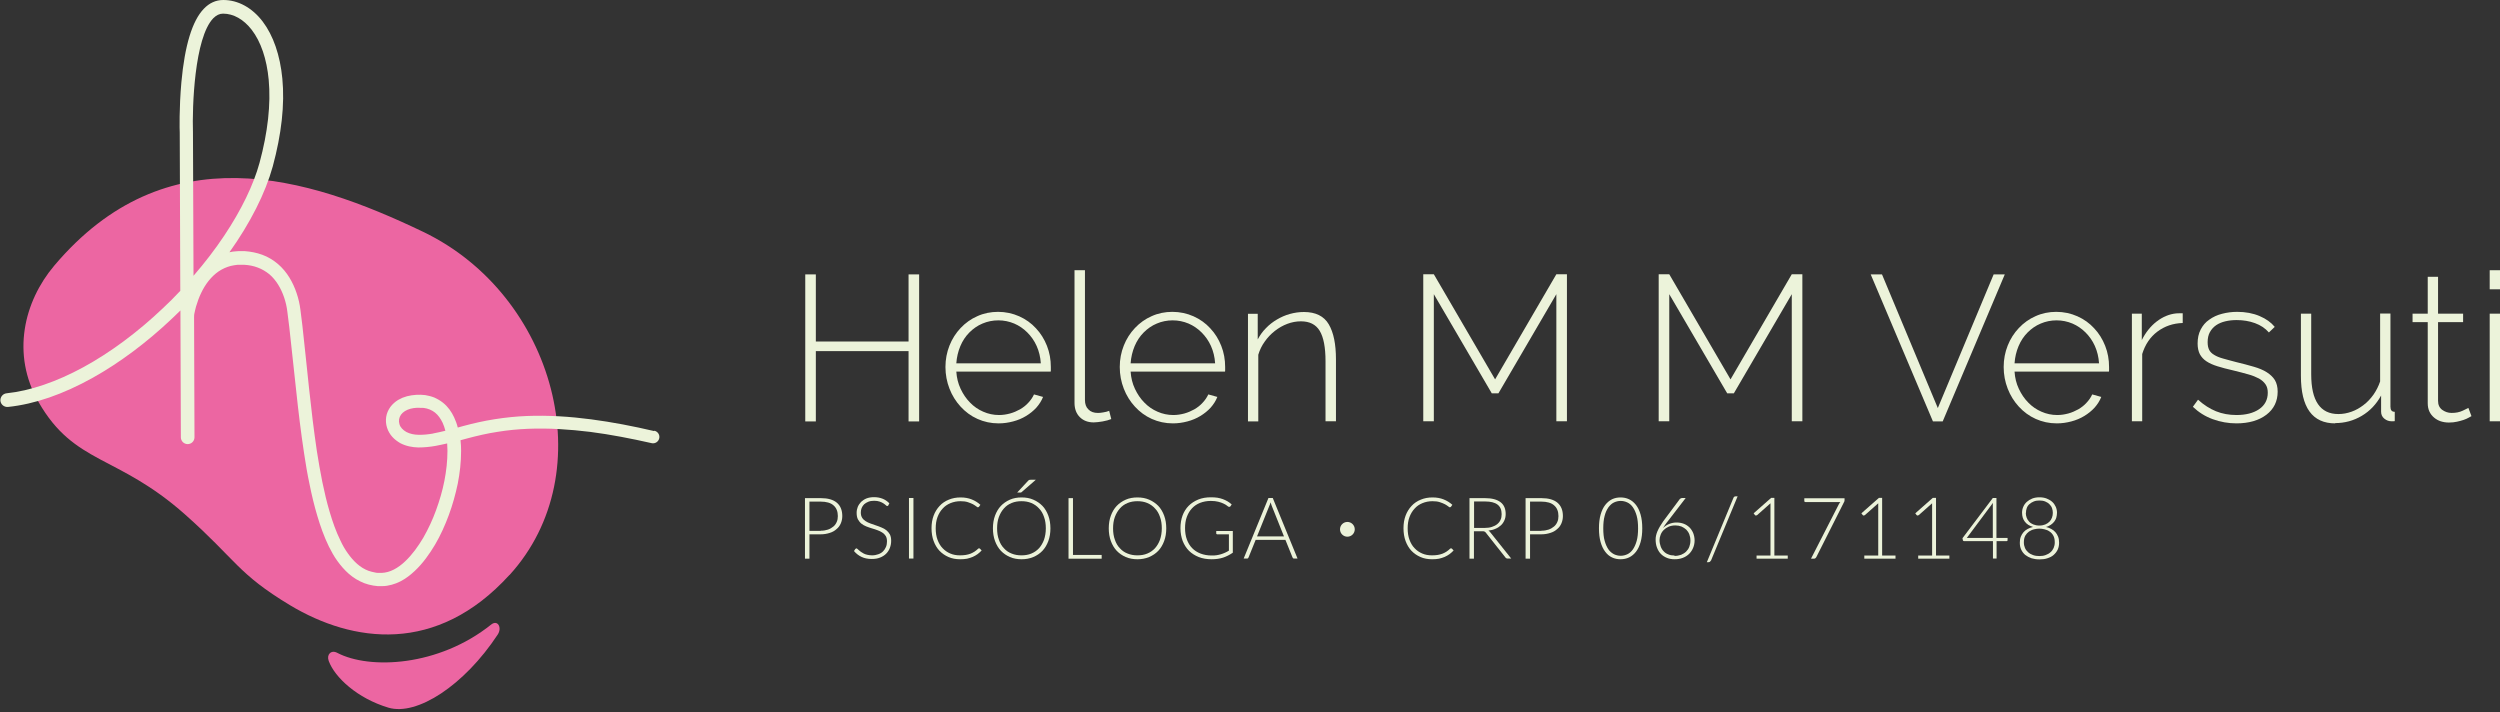
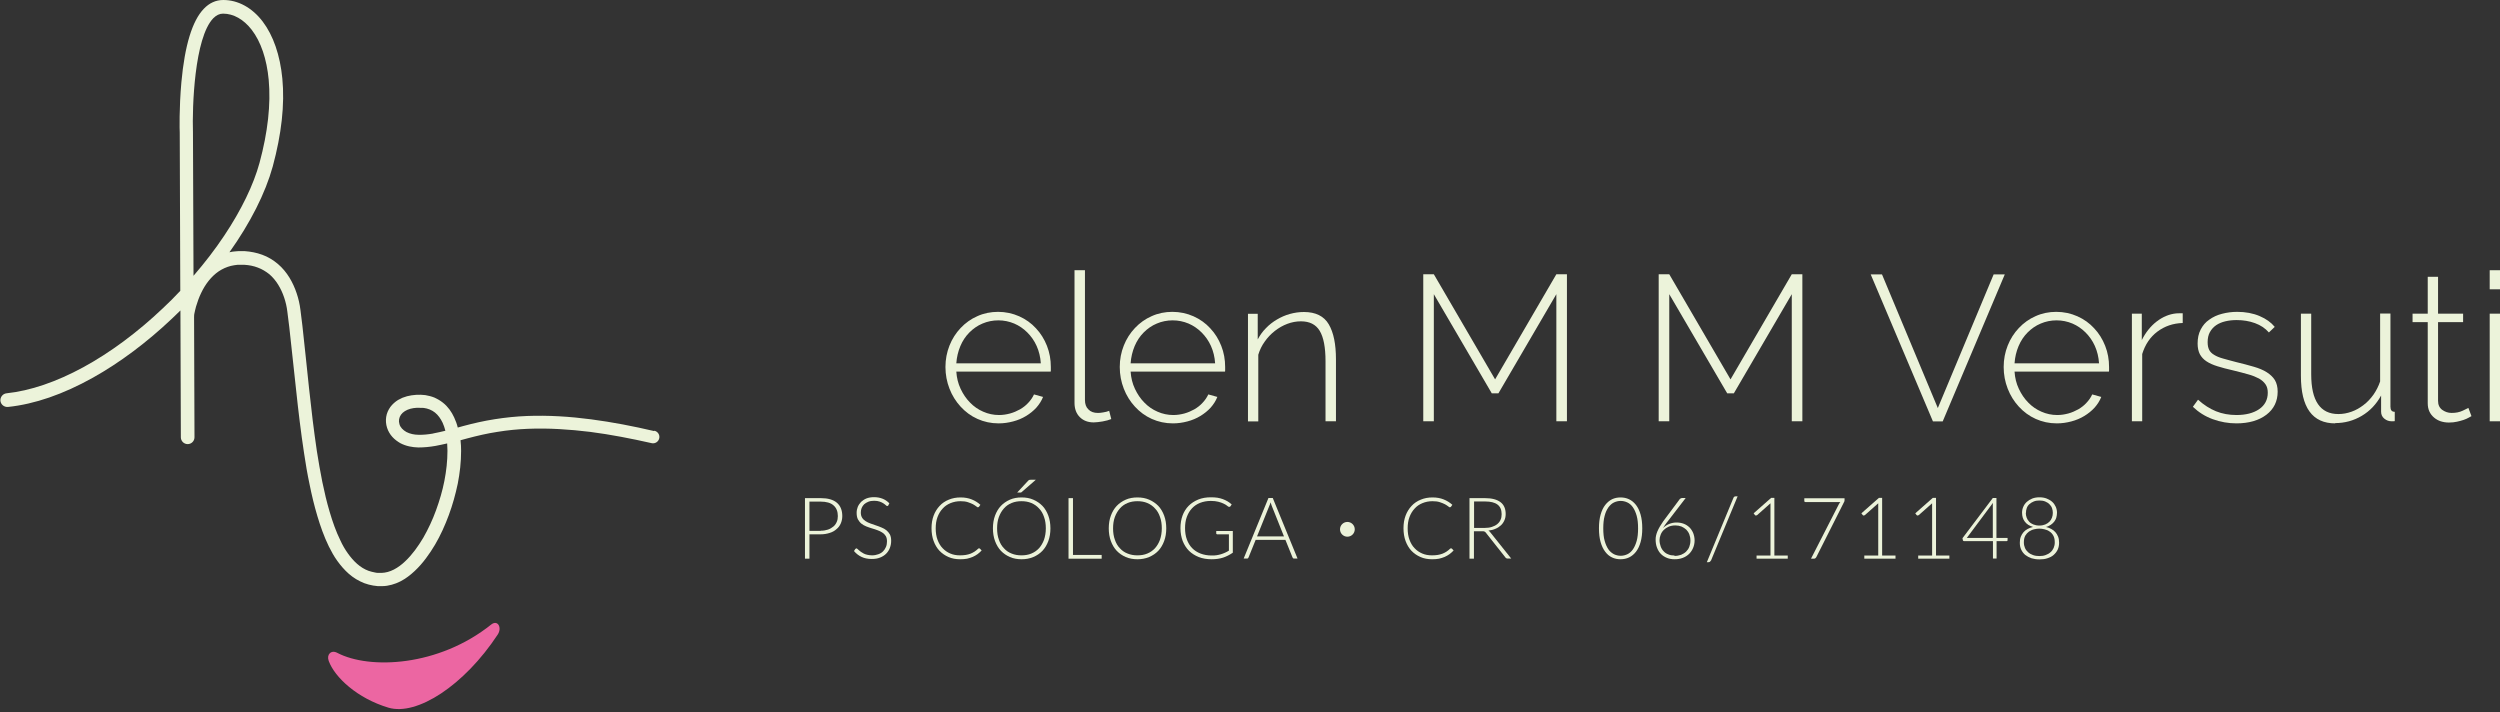
<svg xmlns="http://www.w3.org/2000/svg" width="200" height="57" viewBox="0 0 200 57" fill="none">
  <rect x="0" y="0" width="200" height="57" fill="#333333" stroke="none" />
  <g clip-path="url(#clip0_9148_10521)">
-     <path d="M40.764 45.999C48.248 37.779 44.384 23.612 33.87 18.555C24.503 14.056 13.276 10.659 4.332 21.262C1.927 24.113 0.88 28.323 3.085 32.166C5.97 37.189 9.367 36.331 14.813 41.165C18.934 44.829 18.99 45.876 23.2 48.416C28.212 51.423 34.928 52.403 40.753 45.999H40.764Z" fill="#EC66A2" />
    <path d="M26.976 52.225C29.559 53.584 35.095 53.327 39.294 49.964C39.817 49.552 40.185 50.209 39.817 50.766C37.133 54.842 33.346 57.292 31.074 56.613C28.579 55.867 26.775 54.185 26.296 52.871C26.107 52.358 26.497 51.969 26.976 52.225Z" fill="#EC66A2" />
    <path d="M52.314 34.482C50.654 34.093 48.984 33.77 47.291 33.547C45.598 33.324 43.883 33.213 42.156 33.279C41.299 33.313 40.43 33.402 39.583 33.536C38.726 33.669 37.89 33.859 37.066 34.081C36.91 34.126 36.766 34.159 36.621 34.204C36.554 33.925 36.454 33.658 36.331 33.391C36.131 32.956 35.841 32.533 35.429 32.21C35.329 32.132 35.217 32.054 35.106 31.988C34.995 31.921 34.872 31.865 34.761 31.809C34.516 31.709 34.271 31.653 34.026 31.609C33.781 31.575 33.536 31.575 33.291 31.587C33.045 31.598 32.8 31.642 32.567 31.698C32.444 31.731 32.322 31.776 32.199 31.82C32.077 31.876 31.965 31.932 31.843 31.999C31.609 32.144 31.397 32.333 31.23 32.556C31.063 32.789 30.941 33.057 30.896 33.346C30.851 33.636 30.874 33.937 30.963 34.215C31.052 34.493 31.197 34.739 31.386 34.95C31.575 35.162 31.798 35.318 32.021 35.451C32.489 35.696 32.99 35.785 33.469 35.797C33.937 35.797 34.382 35.752 34.828 35.674C35.151 35.618 35.462 35.541 35.774 35.474C35.785 35.674 35.797 35.864 35.797 36.064C35.797 36.866 35.708 37.668 35.551 38.47C35.396 39.272 35.162 40.051 34.883 40.82C34.605 41.588 34.26 42.323 33.859 43.025C33.447 43.715 32.979 44.373 32.411 44.907C32.132 45.175 31.831 45.397 31.509 45.564C31.186 45.731 30.851 45.821 30.528 45.832C30.484 45.832 30.439 45.832 30.395 45.832C30.35 45.832 30.306 45.832 30.261 45.832C30.172 45.832 30.083 45.821 29.994 45.798C29.816 45.765 29.648 45.72 29.482 45.665C29.147 45.542 28.847 45.353 28.568 45.108C28.29 44.863 28.045 44.573 27.822 44.261C27.599 43.949 27.399 43.604 27.232 43.237C26.875 42.513 26.608 41.744 26.374 40.953C26.14 40.163 25.951 39.361 25.784 38.548C25.617 37.735 25.483 36.91 25.349 36.086C25.104 34.427 24.904 32.767 24.726 31.085C24.547 29.415 24.38 27.733 24.191 26.051C24.146 25.628 24.091 25.216 24.035 24.793C23.979 24.336 23.879 23.901 23.734 23.467C23.59 23.033 23.4 22.61 23.155 22.209C22.91 21.808 22.598 21.429 22.231 21.117C21.863 20.805 21.44 20.549 20.983 20.382C20.527 20.215 20.059 20.126 19.591 20.092C19.48 20.092 19.357 20.092 19.246 20.092H19.068L18.89 20.104C18.711 20.115 18.533 20.137 18.355 20.181C20.026 17.831 21.228 15.459 21.819 13.321C22.52 10.737 22.788 8.364 22.587 6.282C22.409 4.422 21.863 2.84 21.017 1.726C20.17 0.613 19.045 0 17.865 0C17.274 0 16.751 0.234 16.306 0.702C15.381 1.66 14.78 3.631 14.512 6.571C14.323 8.654 14.368 10.458 14.379 10.603L14.423 23.267C13.978 23.746 13.51 24.213 13.031 24.659C8.899 28.579 4.344 31.063 0.523 31.464C0.223 31.497 0.011 31.765 0.033 32.066C0.067 32.366 0.334 32.578 0.635 32.556C2.773 32.333 5.056 31.542 7.429 30.217C9.567 29.025 11.773 27.377 13.788 25.461C14 25.249 14.223 25.049 14.434 24.837L14.468 34.984C14.468 35.284 14.713 35.529 15.014 35.529C15.314 35.529 15.559 35.284 15.559 34.984L15.526 25.383C15.526 25.227 15.537 25.127 15.548 25.093C15.582 24.904 15.637 24.715 15.682 24.525C15.793 24.147 15.927 23.779 16.094 23.434C16.428 22.732 16.896 22.119 17.497 21.707C17.798 21.507 18.121 21.362 18.466 21.273C18.645 21.229 18.823 21.206 19.001 21.184H19.134H19.268C19.368 21.184 19.457 21.184 19.547 21.184C19.925 21.206 20.282 21.273 20.627 21.407C20.961 21.529 21.273 21.719 21.551 21.941C22.097 22.409 22.487 23.077 22.732 23.801C22.855 24.169 22.944 24.547 22.988 24.937C23.044 25.349 23.088 25.773 23.144 26.185C23.334 27.855 23.5 29.526 23.69 31.208C23.868 32.89 24.069 34.572 24.325 36.253C24.447 37.089 24.592 37.935 24.77 38.77C24.937 39.606 25.138 40.441 25.383 41.265C25.628 42.089 25.917 42.914 26.307 43.715C26.508 44.117 26.719 44.506 26.987 44.874C27.254 45.241 27.555 45.598 27.911 45.91C28.089 46.066 28.29 46.21 28.49 46.333C28.702 46.455 28.913 46.567 29.147 46.656C29.381 46.745 29.615 46.801 29.86 46.845C29.983 46.867 30.105 46.879 30.217 46.89C30.272 46.89 30.339 46.89 30.395 46.89C30.451 46.89 30.517 46.89 30.584 46.89C30.84 46.89 31.096 46.845 31.341 46.778C31.587 46.712 31.809 46.623 32.032 46.511C32.466 46.288 32.834 45.999 33.168 45.687C33.502 45.375 33.803 45.03 34.07 44.673C34.337 44.317 34.583 43.949 34.805 43.571C35.251 42.813 35.607 42.011 35.908 41.198C36.209 40.385 36.443 39.539 36.621 38.692C36.788 37.835 36.888 36.966 36.888 36.075C36.888 35.797 36.877 35.507 36.843 35.218L37.378 35.073C38.18 34.861 38.982 34.672 39.795 34.549C40.608 34.416 41.421 34.338 42.245 34.304C43.894 34.237 45.553 34.349 47.202 34.549C48.85 34.761 50.498 35.084 52.124 35.451C52.392 35.518 52.67 35.351 52.737 35.073C52.804 34.805 52.637 34.527 52.358 34.46L52.314 34.482ZM17.063 1.459C17.308 1.214 17.564 1.091 17.843 1.091C18.678 1.091 19.491 1.548 20.137 2.383C20.872 3.341 21.34 4.722 21.496 6.382C21.674 8.331 21.429 10.57 20.761 13.031C20.282 14.791 19.302 16.807 17.943 18.845C17.219 19.936 16.384 21.017 15.481 22.064L15.437 10.592C15.37 8.576 15.548 3.029 17.063 1.459ZM34.649 34.683C34.26 34.75 33.87 34.794 33.491 34.783C33.135 34.783 32.789 34.705 32.511 34.56C32.377 34.482 32.255 34.393 32.154 34.282C32.054 34.17 31.988 34.059 31.954 33.925C31.876 33.669 31.921 33.402 32.077 33.179C32.233 32.956 32.511 32.789 32.834 32.7C33.001 32.656 33.168 32.633 33.357 32.622C33.536 32.622 33.714 32.622 33.892 32.633C34.237 32.678 34.538 32.801 34.794 33.001C35.05 33.202 35.251 33.491 35.407 33.814C35.496 34.015 35.574 34.226 35.63 34.46C35.306 34.538 34.983 34.616 34.672 34.672L34.649 34.683Z" fill="#ECF3DA" />
-     <path d="M73.531 21.952V33.714H72.685V28.089H65.267V33.714H64.421V21.952H65.267V27.321H72.685V21.952H73.531Z" fill="#ECF3DA" />
    <path d="M79.891 33.87C79.278 33.87 78.721 33.747 78.198 33.513C77.674 33.279 77.229 32.945 76.85 32.533C76.472 32.121 76.171 31.642 75.959 31.096C75.748 30.551 75.636 29.972 75.636 29.359C75.636 28.746 75.748 28.178 75.959 27.644C76.171 27.109 76.472 26.641 76.85 26.241C77.229 25.84 77.674 25.517 78.187 25.294C78.699 25.06 79.256 24.948 79.846 24.948C80.437 24.948 81.016 25.071 81.539 25.305C82.063 25.539 82.508 25.862 82.876 26.263C83.254 26.664 83.544 27.131 83.756 27.666C83.967 28.201 84.067 28.769 84.067 29.359V29.571C84.067 29.649 84.067 29.704 84.056 29.727H76.505C76.538 30.228 76.65 30.684 76.85 31.108C77.051 31.531 77.296 31.898 77.608 32.21C77.908 32.522 78.265 32.767 78.655 32.934C79.055 33.112 79.479 33.202 79.924 33.202C80.225 33.202 80.514 33.157 80.804 33.079C81.094 33.001 81.361 32.879 81.606 32.745C81.851 32.6 82.074 32.433 82.263 32.221C82.453 32.021 82.608 31.798 82.72 31.553L83.444 31.754C83.321 32.066 83.143 32.344 82.909 32.611C82.675 32.867 82.397 33.09 82.085 33.279C81.773 33.469 81.428 33.614 81.049 33.714C80.671 33.814 80.292 33.87 79.891 33.87ZM83.266 29.069C83.232 28.557 83.121 28.101 82.931 27.677C82.742 27.254 82.486 26.898 82.185 26.597C81.885 26.296 81.528 26.051 81.138 25.884C80.737 25.717 80.314 25.628 79.869 25.628C79.423 25.628 78.989 25.717 78.599 25.884C78.198 26.051 77.853 26.296 77.552 26.597C77.251 26.898 77.006 27.265 76.828 27.688C76.65 28.112 76.538 28.579 76.505 29.069H83.299H83.266Z" fill="#ECF3DA" />
    <path d="M85.95 21.618H86.796V31.999C86.796 32.322 86.885 32.578 87.075 32.756C87.253 32.945 87.509 33.035 87.832 33.035C87.954 33.035 88.099 33.023 88.266 32.99C88.433 32.968 88.589 32.923 88.734 32.867L88.901 33.525C88.712 33.602 88.478 33.669 88.211 33.714C87.932 33.758 87.698 33.792 87.498 33.792C87.03 33.792 86.662 33.647 86.384 33.369C86.106 33.09 85.961 32.712 85.961 32.233V21.607L85.95 21.618Z" fill="#ECF3DA" />
    <path d="M93.835 33.87C93.223 33.87 92.666 33.747 92.142 33.513C91.619 33.279 91.173 32.945 90.795 32.533C90.416 32.121 90.115 31.642 89.904 31.096C89.692 30.551 89.581 29.972 89.581 29.359C89.581 28.746 89.692 28.178 89.904 27.644C90.115 27.109 90.416 26.641 90.795 26.241C91.173 25.84 91.619 25.517 92.131 25.294C92.643 25.06 93.2 24.948 93.791 24.948C94.381 24.948 94.96 25.071 95.484 25.305C96.007 25.539 96.453 25.862 96.82 26.263C97.199 26.664 97.488 27.131 97.7 27.666C97.912 28.201 98.012 28.769 98.012 29.359V29.571C98.012 29.649 98.012 29.704 98.001 29.727H90.449C90.483 30.228 90.594 30.684 90.795 31.108C90.995 31.531 91.24 31.898 91.552 32.21C91.853 32.522 92.209 32.767 92.599 32.934C93 33.112 93.423 33.202 93.869 33.202C94.169 33.202 94.459 33.157 94.749 33.079C95.038 33.001 95.305 32.879 95.55 32.745C95.795 32.6 96.018 32.433 96.207 32.221C96.397 32.021 96.553 31.798 96.664 31.553L97.388 31.754C97.266 32.066 97.087 32.344 96.853 32.611C96.62 32.867 96.341 33.09 96.029 33.279C95.717 33.469 95.372 33.614 94.993 33.714C94.615 33.814 94.236 33.87 93.835 33.87ZM97.21 29.069C97.177 28.557 97.065 28.101 96.876 27.677C96.686 27.254 96.43 26.898 96.129 26.597C95.829 26.296 95.472 26.051 95.083 25.884C94.682 25.717 94.258 25.628 93.813 25.628C93.367 25.628 92.933 25.717 92.543 25.884C92.142 26.051 91.797 26.296 91.496 26.597C91.195 26.898 90.951 27.265 90.772 27.688C90.594 28.112 90.483 28.579 90.449 29.069H97.243H97.21Z" fill="#ECF3DA" />
    <path d="M106.866 33.703H106.042V28.902C106.042 27.789 105.886 26.976 105.574 26.463C105.262 25.951 104.761 25.706 104.071 25.706C103.703 25.706 103.347 25.773 102.99 25.906C102.634 26.04 102.3 26.229 101.988 26.474C101.676 26.719 101.409 26.998 101.175 27.332C100.941 27.655 100.774 28.011 100.663 28.379V33.714H99.838V25.104H100.618V27.154C100.796 26.82 101.008 26.519 101.275 26.252C101.531 25.984 101.832 25.75 102.155 25.561C102.478 25.372 102.823 25.216 103.191 25.116C103.558 25.015 103.926 24.96 104.316 24.96C105.251 24.96 105.92 25.294 106.298 25.94C106.688 26.597 106.877 27.532 106.877 28.758V33.714L106.866 33.703Z" fill="#ECF3DA" />
    <path d="M124.508 33.703V23.534L119.875 31.464H119.341L114.707 23.534V33.703H113.861V21.941H114.707L119.608 30.35L124.508 21.941H125.355V33.703H124.508Z" fill="#ECF3DA" />
    <path d="M143.342 33.703V23.534L138.709 31.464H138.175L133.541 23.534V33.703H132.695V21.941H133.541L138.442 30.35L143.342 21.941H144.189V33.703H143.342Z" fill="#ECF3DA" />
    <path d="M150.56 21.952L155.026 32.645L159.492 21.952H160.383L155.416 33.714H154.636L149.657 21.952H150.548H150.56Z" fill="#ECF3DA" />
    <path d="M164.549 33.87C163.936 33.87 163.379 33.747 162.856 33.513C162.332 33.279 161.887 32.945 161.508 32.533C161.129 32.121 160.829 31.642 160.617 31.096C160.405 30.551 160.294 29.972 160.294 29.359C160.294 28.746 160.405 28.178 160.617 27.644C160.829 27.109 161.129 26.641 161.508 26.241C161.887 25.84 162.332 25.517 162.844 25.294C163.357 25.06 163.914 24.948 164.504 24.948C165.094 24.948 165.673 25.071 166.197 25.305C166.72 25.539 167.166 25.862 167.533 26.263C167.912 26.664 168.202 27.131 168.413 27.666C168.625 28.201 168.725 28.769 168.725 29.359V29.571C168.725 29.649 168.725 29.704 168.714 29.727H161.163C161.196 30.228 161.307 30.684 161.508 31.108C161.708 31.531 161.953 31.898 162.265 32.21C162.566 32.522 162.922 32.767 163.312 32.934C163.713 33.112 164.136 33.202 164.582 33.202C164.883 33.202 165.172 33.157 165.462 33.079C165.751 33.001 166.019 32.879 166.264 32.745C166.509 32.6 166.732 32.433 166.921 32.221C167.11 32.021 167.266 31.798 167.378 31.553L168.101 31.754C167.979 32.066 167.801 32.344 167.567 32.611C167.333 32.867 167.055 33.09 166.743 33.279C166.431 33.469 166.086 33.614 165.707 33.714C165.328 33.814 164.95 33.87 164.549 33.87ZM167.923 29.069C167.89 28.557 167.778 28.101 167.589 27.677C167.4 27.254 167.144 26.898 166.843 26.597C166.542 26.296 166.186 26.051 165.796 25.884C165.395 25.717 164.972 25.628 164.526 25.628C164.081 25.628 163.646 25.717 163.257 25.884C162.856 26.051 162.51 26.296 162.21 26.597C161.909 26.898 161.664 27.265 161.486 27.688C161.307 28.112 161.196 28.579 161.163 29.069H167.957H167.923Z" fill="#ECF3DA" />
    <path d="M174.617 25.84C173.849 25.862 173.169 26.096 172.59 26.53C172.011 26.964 171.61 27.566 171.376 28.323V33.703H170.552V25.093H171.343V27.209C171.643 26.608 172.033 26.107 172.523 25.728C173.013 25.349 173.537 25.127 174.105 25.071C174.216 25.071 174.316 25.06 174.405 25.06H174.617V25.84Z" fill="#ECF3DA" />
    <path d="M178.927 33.87C178.27 33.87 177.635 33.758 177.023 33.536C176.41 33.313 175.887 32.979 175.43 32.544L175.842 31.976C176.31 32.4 176.789 32.7 177.279 32.901C177.769 33.101 178.326 33.202 178.916 33.202C179.663 33.202 180.275 33.046 180.732 32.734C181.188 32.422 181.422 31.976 181.422 31.419C181.422 31.152 181.367 30.929 181.244 30.751C181.122 30.573 180.954 30.417 180.721 30.284C180.487 30.161 180.197 30.038 179.863 29.949C179.518 29.849 179.128 29.749 178.671 29.637C178.181 29.526 177.758 29.415 177.402 29.303C177.045 29.192 176.744 29.058 176.511 28.902C176.277 28.746 176.11 28.557 175.987 28.334C175.876 28.112 175.809 27.833 175.809 27.488C175.809 27.053 175.887 26.686 176.054 26.363C176.221 26.04 176.444 25.773 176.744 25.572C177.034 25.361 177.368 25.205 177.758 25.104C178.137 25.004 178.549 24.948 178.972 24.948C179.64 24.948 180.242 25.06 180.765 25.283C181.289 25.505 181.69 25.795 181.979 26.151L181.511 26.597C181.222 26.263 180.854 26.018 180.398 25.851C179.941 25.684 179.451 25.606 178.927 25.606C178.604 25.606 178.304 25.639 178.025 25.706C177.747 25.773 177.502 25.873 177.29 26.018C177.079 26.163 176.911 26.352 176.789 26.575C176.666 26.797 176.611 27.065 176.611 27.377C176.611 27.633 176.655 27.833 176.733 27.989C176.811 28.145 176.945 28.279 177.134 28.39C177.312 28.501 177.546 28.602 177.836 28.68C178.126 28.758 178.46 28.858 178.861 28.958C179.406 29.092 179.885 29.214 180.297 29.337C180.721 29.459 181.066 29.604 181.344 29.782C181.623 29.96 181.845 30.172 181.99 30.406C182.135 30.651 182.213 30.963 182.213 31.33C182.213 32.099 181.912 32.723 181.311 33.179C180.709 33.636 179.908 33.87 178.905 33.87H178.927Z" fill="#ECF3DA" />
    <path d="M186.824 33.87C184.986 33.87 184.073 32.6 184.073 30.061V25.093H184.897V29.949C184.897 32.066 185.621 33.124 187.069 33.124C187.437 33.124 187.782 33.057 188.127 32.934C188.472 32.812 188.784 32.633 189.085 32.4C189.386 32.177 189.642 31.898 189.876 31.575C190.098 31.252 190.277 30.907 190.41 30.517V25.082H191.235V32.533C191.235 32.812 191.346 32.945 191.58 32.945V33.692C191.58 33.692 191.48 33.703 191.435 33.703H191.335C191.112 33.703 190.923 33.636 190.744 33.491C190.577 33.358 190.488 33.168 190.488 32.934V31.642C190.11 32.333 189.597 32.879 188.94 33.268C188.283 33.658 187.57 33.847 186.813 33.847L186.824 33.87Z" fill="#ECF3DA" />
    <path d="M197.717 33.291C197.717 33.291 197.594 33.357 197.494 33.413C197.394 33.469 197.26 33.536 197.093 33.591C196.937 33.647 196.759 33.691 196.558 33.736C196.358 33.781 196.146 33.803 195.912 33.803C195.678 33.803 195.467 33.77 195.255 33.703C195.055 33.636 194.877 33.536 194.721 33.402C194.565 33.268 194.442 33.112 194.353 32.923C194.264 32.734 194.219 32.511 194.219 32.266V25.773H193.005V25.093H194.219V22.142H195.044V25.093H197.048V25.773H195.044V32.065C195.044 32.388 195.155 32.622 195.378 32.789C195.6 32.945 195.845 33.034 196.124 33.034C196.469 33.034 196.759 32.979 197.015 32.856C197.271 32.734 197.416 32.667 197.472 32.633L197.717 33.291Z" fill="#ECF3DA" />
    <path d="M199.176 23.144V21.618H200V23.144H199.176ZM199.176 33.703V25.093H200V33.703H199.176Z" fill="#ECF3DA" />
    <path d="M116.1 43.871C116.1 43.871 116.144 43.871 116.155 43.894L116.289 44.038C116.189 44.15 116.077 44.239 115.966 44.328C115.843 44.417 115.721 44.484 115.576 44.551C115.431 44.606 115.286 44.662 115.119 44.696C114.952 44.729 114.763 44.74 114.563 44.74C114.228 44.74 113.917 44.684 113.638 44.562C113.36 44.44 113.115 44.272 112.914 44.061C112.714 43.849 112.558 43.582 112.446 43.281C112.335 42.98 112.279 42.635 112.279 42.257C112.279 41.878 112.335 41.555 112.446 41.254C112.558 40.953 112.725 40.686 112.925 40.474C113.126 40.252 113.382 40.085 113.66 39.973C113.95 39.851 114.262 39.795 114.607 39.795C114.952 39.795 115.231 39.851 115.487 39.951C115.743 40.051 115.977 40.196 116.189 40.385L116.077 40.541C116.077 40.541 116.033 40.586 115.988 40.586C115.966 40.586 115.921 40.563 115.855 40.508C115.788 40.452 115.71 40.408 115.598 40.341C115.487 40.285 115.353 40.229 115.186 40.174C115.019 40.118 114.83 40.096 114.596 40.096C114.306 40.096 114.039 40.151 113.794 40.252C113.549 40.352 113.337 40.497 113.17 40.686C112.992 40.875 112.858 41.098 112.758 41.365C112.658 41.633 112.613 41.934 112.613 42.268C112.613 42.602 112.658 42.914 112.758 43.181C112.858 43.448 112.992 43.682 113.17 43.86C113.349 44.05 113.549 44.183 113.783 44.283C114.017 44.384 114.273 44.428 114.551 44.428C114.73 44.428 114.874 44.417 115.019 44.395C115.153 44.373 115.275 44.339 115.398 44.295C115.509 44.25 115.621 44.194 115.721 44.128C115.821 44.061 115.921 43.983 116.01 43.894C116.022 43.894 116.033 43.883 116.044 43.871C116.055 43.871 116.066 43.871 116.077 43.871H116.1Z" fill="#ECF3DA" />
    <path d="M120.911 44.684H120.61C120.61 44.684 120.543 44.684 120.51 44.662C120.488 44.651 120.454 44.629 120.432 44.595L118.884 42.635C118.884 42.635 118.851 42.591 118.828 42.568C118.806 42.546 118.784 42.535 118.761 42.524C118.739 42.524 118.706 42.502 118.672 42.502C118.639 42.502 118.594 42.502 118.55 42.502H117.915V44.696H117.559V39.851H118.795C119.352 39.851 119.764 39.962 120.042 40.174C120.321 40.385 120.454 40.708 120.454 41.12C120.454 41.31 120.421 41.477 120.354 41.622C120.287 41.778 120.198 41.911 120.076 42.023C119.953 42.134 119.808 42.234 119.641 42.301C119.474 42.379 119.285 42.423 119.073 42.446C119.129 42.479 119.174 42.524 119.218 42.579L120.889 44.673L120.911 44.684ZM118.761 42.234C118.973 42.234 119.174 42.212 119.341 42.156C119.508 42.1 119.652 42.034 119.775 41.934C119.898 41.833 119.987 41.722 120.042 41.588C120.109 41.455 120.131 41.299 120.131 41.132C120.131 40.786 120.02 40.53 119.797 40.363C119.575 40.196 119.24 40.118 118.817 40.118H117.926V42.234H118.761Z" fill="#ECF3DA" />
-     <path d="M123.317 39.851C123.885 39.851 124.308 39.973 124.598 40.218C124.887 40.463 125.032 40.82 125.032 41.288C125.032 41.499 124.987 41.7 124.91 41.878C124.832 42.056 124.72 42.212 124.564 42.334C124.419 42.468 124.241 42.568 124.018 42.635C123.807 42.702 123.573 42.746 123.306 42.746H122.404V44.696H122.047V39.851H123.295H123.317ZM123.317 42.457C123.528 42.457 123.718 42.423 123.885 42.368C124.052 42.312 124.197 42.223 124.319 42.123C124.442 42.023 124.531 41.889 124.587 41.755C124.653 41.611 124.676 41.455 124.676 41.288C124.676 40.92 124.564 40.63 124.33 40.43C124.108 40.229 123.762 40.129 123.306 40.129H122.404V42.468H123.306L123.317 42.457Z" fill="#ECF3DA" />
    <path d="M131.381 42.268C131.381 42.691 131.336 43.058 131.247 43.37C131.158 43.682 131.035 43.938 130.879 44.139C130.723 44.339 130.534 44.495 130.322 44.595C130.111 44.696 129.888 44.74 129.643 44.74C129.398 44.74 129.175 44.696 128.964 44.595C128.752 44.495 128.574 44.35 128.418 44.139C128.262 43.938 128.14 43.682 128.05 43.37C127.961 43.058 127.917 42.691 127.917 42.268C127.917 41.844 127.961 41.477 128.05 41.165C128.14 40.853 128.262 40.597 128.418 40.397C128.574 40.196 128.763 40.04 128.964 39.94C129.175 39.84 129.398 39.795 129.643 39.795C129.888 39.795 130.111 39.84 130.322 39.94C130.534 40.04 130.712 40.185 130.879 40.397C131.035 40.597 131.158 40.853 131.247 41.165C131.336 41.477 131.381 41.844 131.381 42.268ZM131.046 42.268C131.046 41.878 131.013 41.544 130.935 41.265C130.857 40.987 130.757 40.764 130.634 40.586C130.512 40.408 130.356 40.274 130.189 40.196C130.022 40.118 129.844 40.074 129.654 40.074C129.465 40.074 129.287 40.118 129.12 40.196C128.953 40.274 128.808 40.408 128.674 40.586C128.552 40.764 128.44 40.987 128.373 41.265C128.295 41.544 128.262 41.878 128.262 42.268C128.262 42.657 128.295 43.003 128.373 43.27C128.451 43.548 128.552 43.771 128.674 43.949C128.797 44.128 128.953 44.25 129.12 44.339C129.287 44.417 129.465 44.462 129.654 44.462C129.844 44.462 130.022 44.417 130.189 44.339C130.356 44.261 130.512 44.128 130.634 43.949C130.757 43.771 130.857 43.548 130.935 43.27C131.013 42.992 131.046 42.657 131.046 42.268Z" fill="#ECF3DA" />
    <path d="M133.396 41.733C133.33 41.822 133.263 41.911 133.196 42C133.14 42.078 133.085 42.167 133.04 42.245C133.174 42.112 133.33 42 133.519 41.922C133.708 41.844 133.909 41.8 134.12 41.8C134.332 41.8 134.521 41.833 134.7 41.9C134.878 41.967 135.023 42.067 135.156 42.19C135.279 42.312 135.379 42.468 135.457 42.646C135.524 42.825 135.568 43.025 135.568 43.237C135.568 43.448 135.524 43.66 135.446 43.838C135.368 44.027 135.256 44.183 135.123 44.317C134.978 44.451 134.811 44.562 134.622 44.629C134.421 44.707 134.209 44.74 133.976 44.74C133.742 44.74 133.541 44.707 133.352 44.629C133.163 44.551 133.007 44.451 132.873 44.317C132.739 44.183 132.639 44.016 132.561 43.816C132.483 43.615 132.45 43.392 132.45 43.148C132.45 42.958 132.494 42.746 132.595 42.502C132.695 42.268 132.851 42 133.062 41.7L134.388 39.918C134.388 39.918 134.488 39.84 134.566 39.84H134.855L133.408 41.722L133.396 41.733ZM133.953 44.473C134.154 44.473 134.321 44.44 134.488 44.384C134.644 44.317 134.777 44.239 134.889 44.128C135 44.016 135.089 43.894 135.145 43.738C135.201 43.593 135.234 43.426 135.234 43.248C135.234 43.058 135.201 42.891 135.145 42.746C135.089 42.602 135 42.468 134.9 42.368C134.789 42.268 134.666 42.19 134.521 42.123C134.377 42.067 134.209 42.034 134.031 42.034C133.831 42.034 133.653 42.067 133.497 42.134C133.341 42.201 133.207 42.29 133.096 42.401C132.984 42.513 132.906 42.635 132.851 42.78C132.795 42.925 132.762 43.069 132.762 43.203C132.762 43.381 132.795 43.548 132.851 43.704C132.906 43.86 132.984 43.994 133.085 44.094C133.185 44.206 133.307 44.295 133.463 44.35C133.608 44.417 133.775 44.44 133.964 44.44L133.953 44.473Z" fill="#ECF3DA" />
    <path d="M136.871 44.84C136.871 44.84 136.827 44.918 136.793 44.941C136.76 44.963 136.715 44.974 136.682 44.974H136.548L138.676 39.828C138.709 39.739 138.776 39.706 138.865 39.706H139.01L136.882 44.84H136.871Z" fill="#ECF3DA" />
    <path d="M143.02 44.44V44.696H140.525V44.44H141.638V40.508C141.638 40.43 141.638 40.352 141.638 40.263L140.569 41.21C140.569 41.21 140.502 41.243 140.469 41.243C140.436 41.243 140.413 41.221 140.391 41.198L140.291 41.065L141.694 39.828H141.95V44.44H143.008H143.02Z" fill="#ECF3DA" />
    <path d="M147.564 39.851V39.995C147.564 39.995 147.564 40.074 147.552 40.096C147.552 40.129 147.53 40.151 147.519 40.174L145.303 44.573C145.303 44.573 145.258 44.64 145.225 44.662C145.191 44.684 145.158 44.696 145.102 44.696H144.879L147.118 40.319C147.151 40.263 147.185 40.207 147.229 40.163H144.434C144.434 40.163 144.389 40.163 144.367 40.14C144.345 40.118 144.345 40.096 144.345 40.074V39.862H147.564V39.851Z" fill="#ECF3DA" />
    <path d="M151.64 44.44V44.696H149.145V44.44H150.259V40.508C150.259 40.43 150.259 40.352 150.259 40.263L149.19 41.21C149.19 41.21 149.123 41.243 149.09 41.243C149.056 41.243 149.034 41.221 149.012 41.198L148.911 41.065L150.315 39.828H150.571V44.44H151.629H151.64Z" fill="#ECF3DA" />
    <path d="M155.95 44.44V44.696H153.456V44.44H154.569V40.508C154.569 40.43 154.569 40.352 154.569 40.263L153.5 41.21C153.5 41.21 153.433 41.243 153.4 41.243C153.366 41.243 153.344 41.221 153.322 41.198L153.222 41.065L154.625 39.828H154.881V44.44H155.939H155.95Z" fill="#ECF3DA" />
    <path d="M160.606 43.036V43.214C160.606 43.214 160.606 43.259 160.584 43.27C160.573 43.281 160.55 43.292 160.517 43.292H159.726V44.684H159.436V43.292H157.142C157.142 43.292 157.086 43.292 157.064 43.27C157.042 43.259 157.031 43.237 157.031 43.214L156.997 43.058L159.425 39.84H159.715V43.036H160.606ZM159.425 43.036V40.497C159.425 40.497 159.425 40.419 159.425 40.374C159.425 40.33 159.425 40.285 159.436 40.229L157.343 43.036H159.425Z" fill="#ECF3DA" />
    <path d="M163.669 42.156C163.825 42.19 163.969 42.245 164.092 42.312C164.226 42.379 164.337 42.468 164.426 42.568C164.515 42.669 164.593 42.791 164.649 42.936C164.704 43.07 164.727 43.237 164.727 43.415C164.727 43.615 164.693 43.805 164.615 43.972C164.537 44.139 164.426 44.272 164.292 44.395C164.159 44.517 163.992 44.595 163.791 44.662C163.602 44.729 163.39 44.751 163.156 44.751C162.922 44.751 162.711 44.718 162.522 44.662C162.332 44.595 162.165 44.506 162.02 44.395C161.887 44.284 161.775 44.139 161.697 43.972C161.619 43.805 161.586 43.626 161.586 43.415C161.586 43.237 161.608 43.081 161.664 42.936C161.72 42.802 161.786 42.68 161.887 42.568C161.976 42.468 162.087 42.379 162.221 42.312C162.354 42.245 162.488 42.19 162.644 42.156C162.499 42.112 162.377 42.056 162.265 41.989C162.154 41.922 162.065 41.833 161.987 41.733C161.909 41.633 161.853 41.521 161.82 41.41C161.786 41.288 161.764 41.165 161.764 41.02C161.764 40.853 161.798 40.686 161.864 40.541C161.931 40.385 162.02 40.263 162.143 40.151C162.265 40.04 162.41 39.951 162.577 39.884C162.744 39.817 162.945 39.784 163.156 39.784C163.368 39.784 163.568 39.817 163.736 39.884C163.903 39.951 164.059 40.04 164.181 40.151C164.304 40.263 164.393 40.397 164.459 40.541C164.526 40.697 164.56 40.853 164.56 41.02C164.56 41.154 164.537 41.288 164.504 41.41C164.471 41.533 164.404 41.633 164.337 41.733C164.259 41.833 164.17 41.911 164.059 41.989C163.947 42.056 163.825 42.123 163.68 42.156H163.669ZM163.145 44.484C163.335 44.484 163.502 44.462 163.646 44.406C163.802 44.35 163.925 44.284 164.036 44.183C164.148 44.094 164.226 43.972 164.292 43.838C164.348 43.704 164.381 43.56 164.381 43.393C164.381 43.181 164.348 43.003 164.27 42.858C164.192 42.713 164.092 42.602 163.969 42.524C163.847 42.435 163.713 42.379 163.568 42.346C163.424 42.312 163.279 42.29 163.145 42.29C163.012 42.29 162.867 42.312 162.722 42.346C162.577 42.379 162.444 42.446 162.321 42.524C162.199 42.613 162.098 42.724 162.02 42.858C161.942 43.003 161.909 43.181 161.909 43.393C161.909 43.56 161.942 43.704 161.998 43.838C162.054 43.972 162.143 44.083 162.254 44.183C162.366 44.284 162.488 44.35 162.644 44.406C162.8 44.462 162.967 44.484 163.145 44.484ZM162.065 41.031C162.065 41.165 162.087 41.288 162.132 41.41C162.176 41.533 162.243 41.644 162.332 41.733C162.421 41.833 162.533 41.9 162.666 41.956C162.8 42.011 162.967 42.045 163.145 42.045C163.323 42.045 163.49 42.011 163.624 41.956C163.758 41.9 163.869 41.822 163.958 41.733C164.047 41.644 164.114 41.533 164.159 41.41C164.203 41.288 164.226 41.165 164.226 41.031C164.226 40.898 164.203 40.764 164.159 40.642C164.114 40.519 164.036 40.419 163.947 40.33C163.858 40.241 163.747 40.174 163.613 40.118C163.479 40.062 163.323 40.04 163.156 40.04C162.989 40.04 162.833 40.062 162.7 40.118C162.566 40.174 162.455 40.241 162.354 40.33C162.254 40.419 162.187 40.519 162.143 40.642C162.098 40.764 162.076 40.887 162.076 41.031H162.065Z" fill="#ECF3DA" />
    <path d="M65.668 39.851C66.236 39.851 66.659 39.973 66.949 40.218C67.238 40.463 67.383 40.82 67.383 41.288C67.383 41.499 67.339 41.7 67.261 41.878C67.183 42.056 67.071 42.212 66.915 42.334C66.77 42.468 66.592 42.568 66.37 42.635C66.158 42.702 65.924 42.746 65.657 42.746H64.755V44.696H64.398V39.851H65.646H65.668ZM65.668 42.457C65.879 42.457 66.069 42.423 66.236 42.368C66.403 42.312 66.548 42.223 66.67 42.123C66.793 42.023 66.882 41.889 66.938 41.755C67.004 41.611 67.027 41.455 67.027 41.288C67.027 40.92 66.915 40.63 66.681 40.43C66.459 40.229 66.113 40.129 65.657 40.129H64.755V42.468H65.657L65.668 42.457Z" fill="#ECF3DA" />
    <path d="M71.07 40.43C71.07 40.43 71.014 40.486 70.981 40.486C70.947 40.486 70.914 40.463 70.869 40.419C70.825 40.374 70.758 40.33 70.68 40.274C70.602 40.218 70.502 40.174 70.379 40.129C70.257 40.085 70.112 40.062 69.934 40.062C69.756 40.062 69.6 40.085 69.466 40.14C69.332 40.196 69.221 40.263 69.132 40.341C69.043 40.43 68.976 40.53 68.931 40.642C68.887 40.753 68.865 40.876 68.865 40.998C68.865 41.165 68.898 41.299 68.965 41.41C69.032 41.522 69.121 41.611 69.243 41.688C69.355 41.767 69.488 41.822 69.633 41.878C69.778 41.934 69.923 41.978 70.079 42.034C70.234 42.09 70.379 42.134 70.524 42.201C70.669 42.257 70.803 42.334 70.914 42.424C71.025 42.513 71.114 42.624 71.192 42.758C71.259 42.891 71.293 43.059 71.293 43.259C71.293 43.459 71.259 43.649 71.192 43.827C71.126 44.005 71.025 44.161 70.892 44.295C70.758 44.428 70.602 44.529 70.402 44.607C70.212 44.685 69.99 44.718 69.745 44.718C69.421 44.718 69.154 44.662 68.92 44.551C68.686 44.44 68.486 44.284 68.319 44.083L68.419 43.927C68.419 43.927 68.475 43.871 68.519 43.871C68.542 43.871 68.564 43.883 68.597 43.916C68.631 43.938 68.664 43.972 68.709 44.016C68.753 44.061 68.809 44.094 68.876 44.15C68.943 44.194 69.009 44.239 69.099 44.284C69.188 44.328 69.277 44.362 69.388 44.384C69.499 44.406 69.622 44.428 69.756 44.428C69.945 44.428 70.123 44.395 70.268 44.339C70.424 44.284 70.546 44.206 70.647 44.105C70.747 44.005 70.825 43.883 70.88 43.749C70.936 43.615 70.959 43.459 70.959 43.303C70.959 43.136 70.925 42.992 70.858 42.88C70.791 42.769 70.702 42.68 70.58 42.602C70.468 42.524 70.335 42.468 70.19 42.413C70.045 42.357 69.9 42.312 69.745 42.268C69.588 42.223 69.444 42.167 69.299 42.112C69.154 42.056 69.02 41.978 68.909 41.889C68.798 41.8 68.709 41.677 68.631 41.544C68.564 41.41 68.531 41.232 68.531 41.02C68.531 40.853 68.564 40.697 68.62 40.553C68.686 40.397 68.775 40.274 68.887 40.151C69.009 40.04 69.154 39.94 69.321 39.873C69.499 39.806 69.7 39.773 69.923 39.773C70.179 39.773 70.402 39.817 70.602 39.895C70.803 39.973 70.981 40.096 71.148 40.263L71.07 40.419V40.43Z" fill="#ECF3DA" />
-     <path d="M73.075 44.684H72.718V39.84H73.075V44.684Z" fill="#ECF3DA" />
    <path d="M78.343 43.871C78.343 43.871 78.387 43.871 78.398 43.894L78.532 44.038C78.432 44.15 78.32 44.239 78.209 44.328C78.087 44.417 77.964 44.484 77.819 44.551C77.674 44.606 77.53 44.662 77.363 44.696C77.195 44.729 77.006 44.74 76.806 44.74C76.472 44.74 76.16 44.684 75.881 44.562C75.603 44.44 75.358 44.272 75.157 44.061C74.957 43.849 74.801 43.582 74.689 43.281C74.578 42.98 74.522 42.635 74.522 42.257C74.522 41.878 74.578 41.555 74.689 41.254C74.801 40.953 74.968 40.686 75.168 40.474C75.369 40.252 75.625 40.085 75.903 39.973C76.193 39.851 76.505 39.795 76.85 39.795C77.195 39.795 77.474 39.851 77.73 39.951C77.986 40.051 78.22 40.196 78.432 40.385L78.32 40.541C78.32 40.541 78.276 40.586 78.231 40.586C78.209 40.586 78.165 40.563 78.098 40.508C78.031 40.452 77.953 40.408 77.841 40.341C77.73 40.285 77.597 40.229 77.429 40.174C77.262 40.118 77.073 40.096 76.839 40.096C76.549 40.096 76.282 40.151 76.037 40.252C75.792 40.352 75.581 40.497 75.413 40.686C75.235 40.875 75.102 41.098 75.001 41.365C74.901 41.633 74.857 41.934 74.857 42.268C74.857 42.602 74.901 42.914 75.001 43.181C75.102 43.448 75.235 43.682 75.413 43.86C75.592 44.05 75.792 44.183 76.026 44.283C76.26 44.384 76.516 44.428 76.794 44.428C76.973 44.428 77.118 44.417 77.262 44.395C77.396 44.373 77.519 44.339 77.641 44.295C77.752 44.25 77.864 44.194 77.964 44.128C78.064 44.061 78.165 43.983 78.254 43.894C78.265 43.894 78.276 43.883 78.287 43.871C78.298 43.871 78.309 43.871 78.32 43.871H78.343Z" fill="#ECF3DA" />
    <path d="M84.034 42.268C84.034 42.646 83.978 42.98 83.867 43.281C83.755 43.582 83.6 43.849 83.399 44.061C83.199 44.273 82.954 44.44 82.664 44.562C82.374 44.685 82.063 44.74 81.728 44.74C81.394 44.74 81.071 44.685 80.793 44.562C80.514 44.44 80.269 44.273 80.069 44.061C79.868 43.849 79.713 43.582 79.601 43.281C79.49 42.98 79.434 42.635 79.434 42.268C79.434 41.9 79.49 41.555 79.601 41.254C79.713 40.953 79.868 40.686 80.069 40.474C80.269 40.263 80.514 40.096 80.793 39.973C81.071 39.851 81.383 39.795 81.728 39.795C82.074 39.795 82.386 39.851 82.664 39.973C82.954 40.096 83.188 40.263 83.399 40.474C83.6 40.686 83.755 40.953 83.867 41.254C83.978 41.555 84.034 41.9 84.034 42.268ZM83.666 42.268C83.666 41.934 83.622 41.622 83.522 41.354C83.433 41.087 83.299 40.853 83.121 40.675C82.954 40.486 82.742 40.341 82.508 40.241C82.263 40.14 82.007 40.096 81.717 40.096C81.428 40.096 81.172 40.14 80.927 40.241C80.681 40.341 80.481 40.486 80.314 40.675C80.147 40.864 80.013 41.087 79.913 41.354C79.813 41.622 79.768 41.922 79.768 42.268C79.768 42.613 79.813 42.914 79.913 43.181C80.002 43.448 80.136 43.682 80.314 43.86C80.481 44.05 80.693 44.194 80.927 44.284C81.172 44.384 81.428 44.428 81.717 44.428C82.007 44.428 82.274 44.384 82.508 44.284C82.753 44.183 82.954 44.039 83.121 43.86C83.288 43.671 83.421 43.448 83.522 43.181C83.611 42.914 83.666 42.613 83.666 42.268ZM82.853 38.392L81.728 39.372C81.728 39.372 81.684 39.405 81.662 39.405C81.639 39.405 81.617 39.405 81.595 39.405H81.372L82.252 38.459C82.252 38.459 82.308 38.403 82.341 38.392C82.374 38.392 82.408 38.381 82.463 38.381H82.853V38.392Z" fill="#ECF3DA" />
    <path d="M88.133 44.395V44.696H85.482V39.851H85.838V44.395H88.133Z" fill="#ECF3DA" />
    <path d="M93.301 42.268C93.301 42.646 93.245 42.98 93.133 43.281C93.022 43.582 92.866 43.849 92.666 44.061C92.465 44.272 92.22 44.44 91.931 44.562C91.641 44.684 91.329 44.74 90.995 44.74C90.661 44.74 90.338 44.684 90.059 44.562C89.781 44.44 89.536 44.272 89.335 44.061C89.135 43.849 88.979 43.582 88.868 43.281C88.756 42.98 88.701 42.635 88.701 42.268C88.701 41.9 88.756 41.555 88.868 41.254C88.979 40.953 89.135 40.686 89.335 40.474C89.536 40.263 89.781 40.096 90.059 39.973C90.338 39.851 90.65 39.795 90.995 39.795C91.34 39.795 91.652 39.851 91.931 39.973C92.22 40.096 92.454 40.263 92.666 40.474C92.866 40.686 93.022 40.953 93.133 41.254C93.245 41.555 93.301 41.9 93.301 42.268ZM92.944 42.268C92.944 41.934 92.9 41.622 92.799 41.354C92.71 41.087 92.577 40.853 92.398 40.675C92.231 40.486 92.02 40.341 91.786 40.241C91.541 40.14 91.285 40.096 90.995 40.096C90.706 40.096 90.449 40.14 90.204 40.241C89.959 40.341 89.759 40.486 89.592 40.675C89.425 40.864 89.291 41.087 89.191 41.354C89.091 41.622 89.046 41.922 89.046 42.268C89.046 42.613 89.091 42.914 89.191 43.181C89.28 43.448 89.413 43.682 89.592 43.86C89.759 44.05 89.97 44.194 90.204 44.283C90.449 44.384 90.706 44.428 90.995 44.428C91.285 44.428 91.552 44.384 91.786 44.283C92.031 44.183 92.231 44.038 92.398 43.86C92.566 43.671 92.699 43.448 92.799 43.181C92.888 42.914 92.944 42.613 92.944 42.268Z" fill="#ECF3DA" />
    <path d="M98.625 42.49V44.217C98.379 44.384 98.123 44.517 97.856 44.607C97.578 44.696 97.277 44.74 96.932 44.74C96.553 44.74 96.208 44.684 95.896 44.562C95.595 44.44 95.328 44.272 95.116 44.061C94.905 43.849 94.737 43.582 94.615 43.281C94.504 42.98 94.437 42.635 94.437 42.257C94.437 41.878 94.493 41.544 94.604 41.243C94.715 40.942 94.882 40.675 95.094 40.463C95.305 40.252 95.562 40.085 95.862 39.962C96.163 39.84 96.497 39.784 96.876 39.784C97.065 39.784 97.232 39.795 97.388 39.817C97.544 39.84 97.689 39.884 97.823 39.929C97.956 39.973 98.079 40.04 98.201 40.107C98.324 40.174 98.424 40.263 98.535 40.352L98.435 40.508C98.435 40.508 98.357 40.575 98.29 40.541C98.257 40.53 98.213 40.497 98.146 40.441C98.079 40.385 97.99 40.341 97.878 40.285C97.767 40.229 97.633 40.185 97.466 40.14C97.299 40.096 97.099 40.074 96.865 40.074C96.553 40.074 96.263 40.129 96.007 40.229C95.751 40.33 95.539 40.474 95.361 40.664C95.183 40.853 95.049 41.076 94.949 41.343C94.849 41.611 94.804 41.911 94.804 42.245C94.804 42.58 94.849 42.891 94.949 43.159C95.049 43.426 95.183 43.66 95.372 43.849C95.55 44.038 95.784 44.183 96.041 44.284C96.308 44.384 96.597 44.44 96.932 44.44C97.076 44.44 97.21 44.44 97.333 44.417C97.455 44.395 97.567 44.373 97.678 44.339C97.789 44.306 97.901 44.261 98.001 44.217C98.101 44.172 98.212 44.117 98.313 44.05V42.747H97.388C97.388 42.747 97.344 42.747 97.321 42.724C97.299 42.713 97.299 42.691 97.299 42.669V42.479H98.636L98.625 42.49Z" fill="#ECF3DA" />
    <path d="M103.792 44.684H103.525C103.525 44.684 103.469 44.684 103.447 44.662C103.425 44.64 103.414 44.618 103.402 44.595L102.834 43.192H100.451L99.883 44.595C99.883 44.595 99.861 44.64 99.838 44.662C99.816 44.684 99.783 44.684 99.76 44.684H99.493L101.476 39.84H101.821L103.803 44.684H103.792ZM102.723 42.925L101.743 40.474C101.71 40.397 101.676 40.296 101.643 40.185C101.632 40.241 101.609 40.296 101.598 40.341C101.587 40.385 101.565 40.43 101.543 40.474L100.562 42.914H102.723V42.925Z" fill="#ECF3DA" />
    <path d="M107.791 42.936C108.117 42.936 108.381 42.672 108.381 42.346C108.381 42.02 108.117 41.755 107.791 41.755C107.465 41.755 107.2 42.02 107.2 42.346C107.2 42.672 107.465 42.936 107.791 42.936Z" fill="#ECF3DA" />
  </g>
  <defs>
    <clipPath id="clip0_9148_10521">
      <rect width="200" height="56.724" fill="white" />
    </clipPath>
  </defs>
</svg>